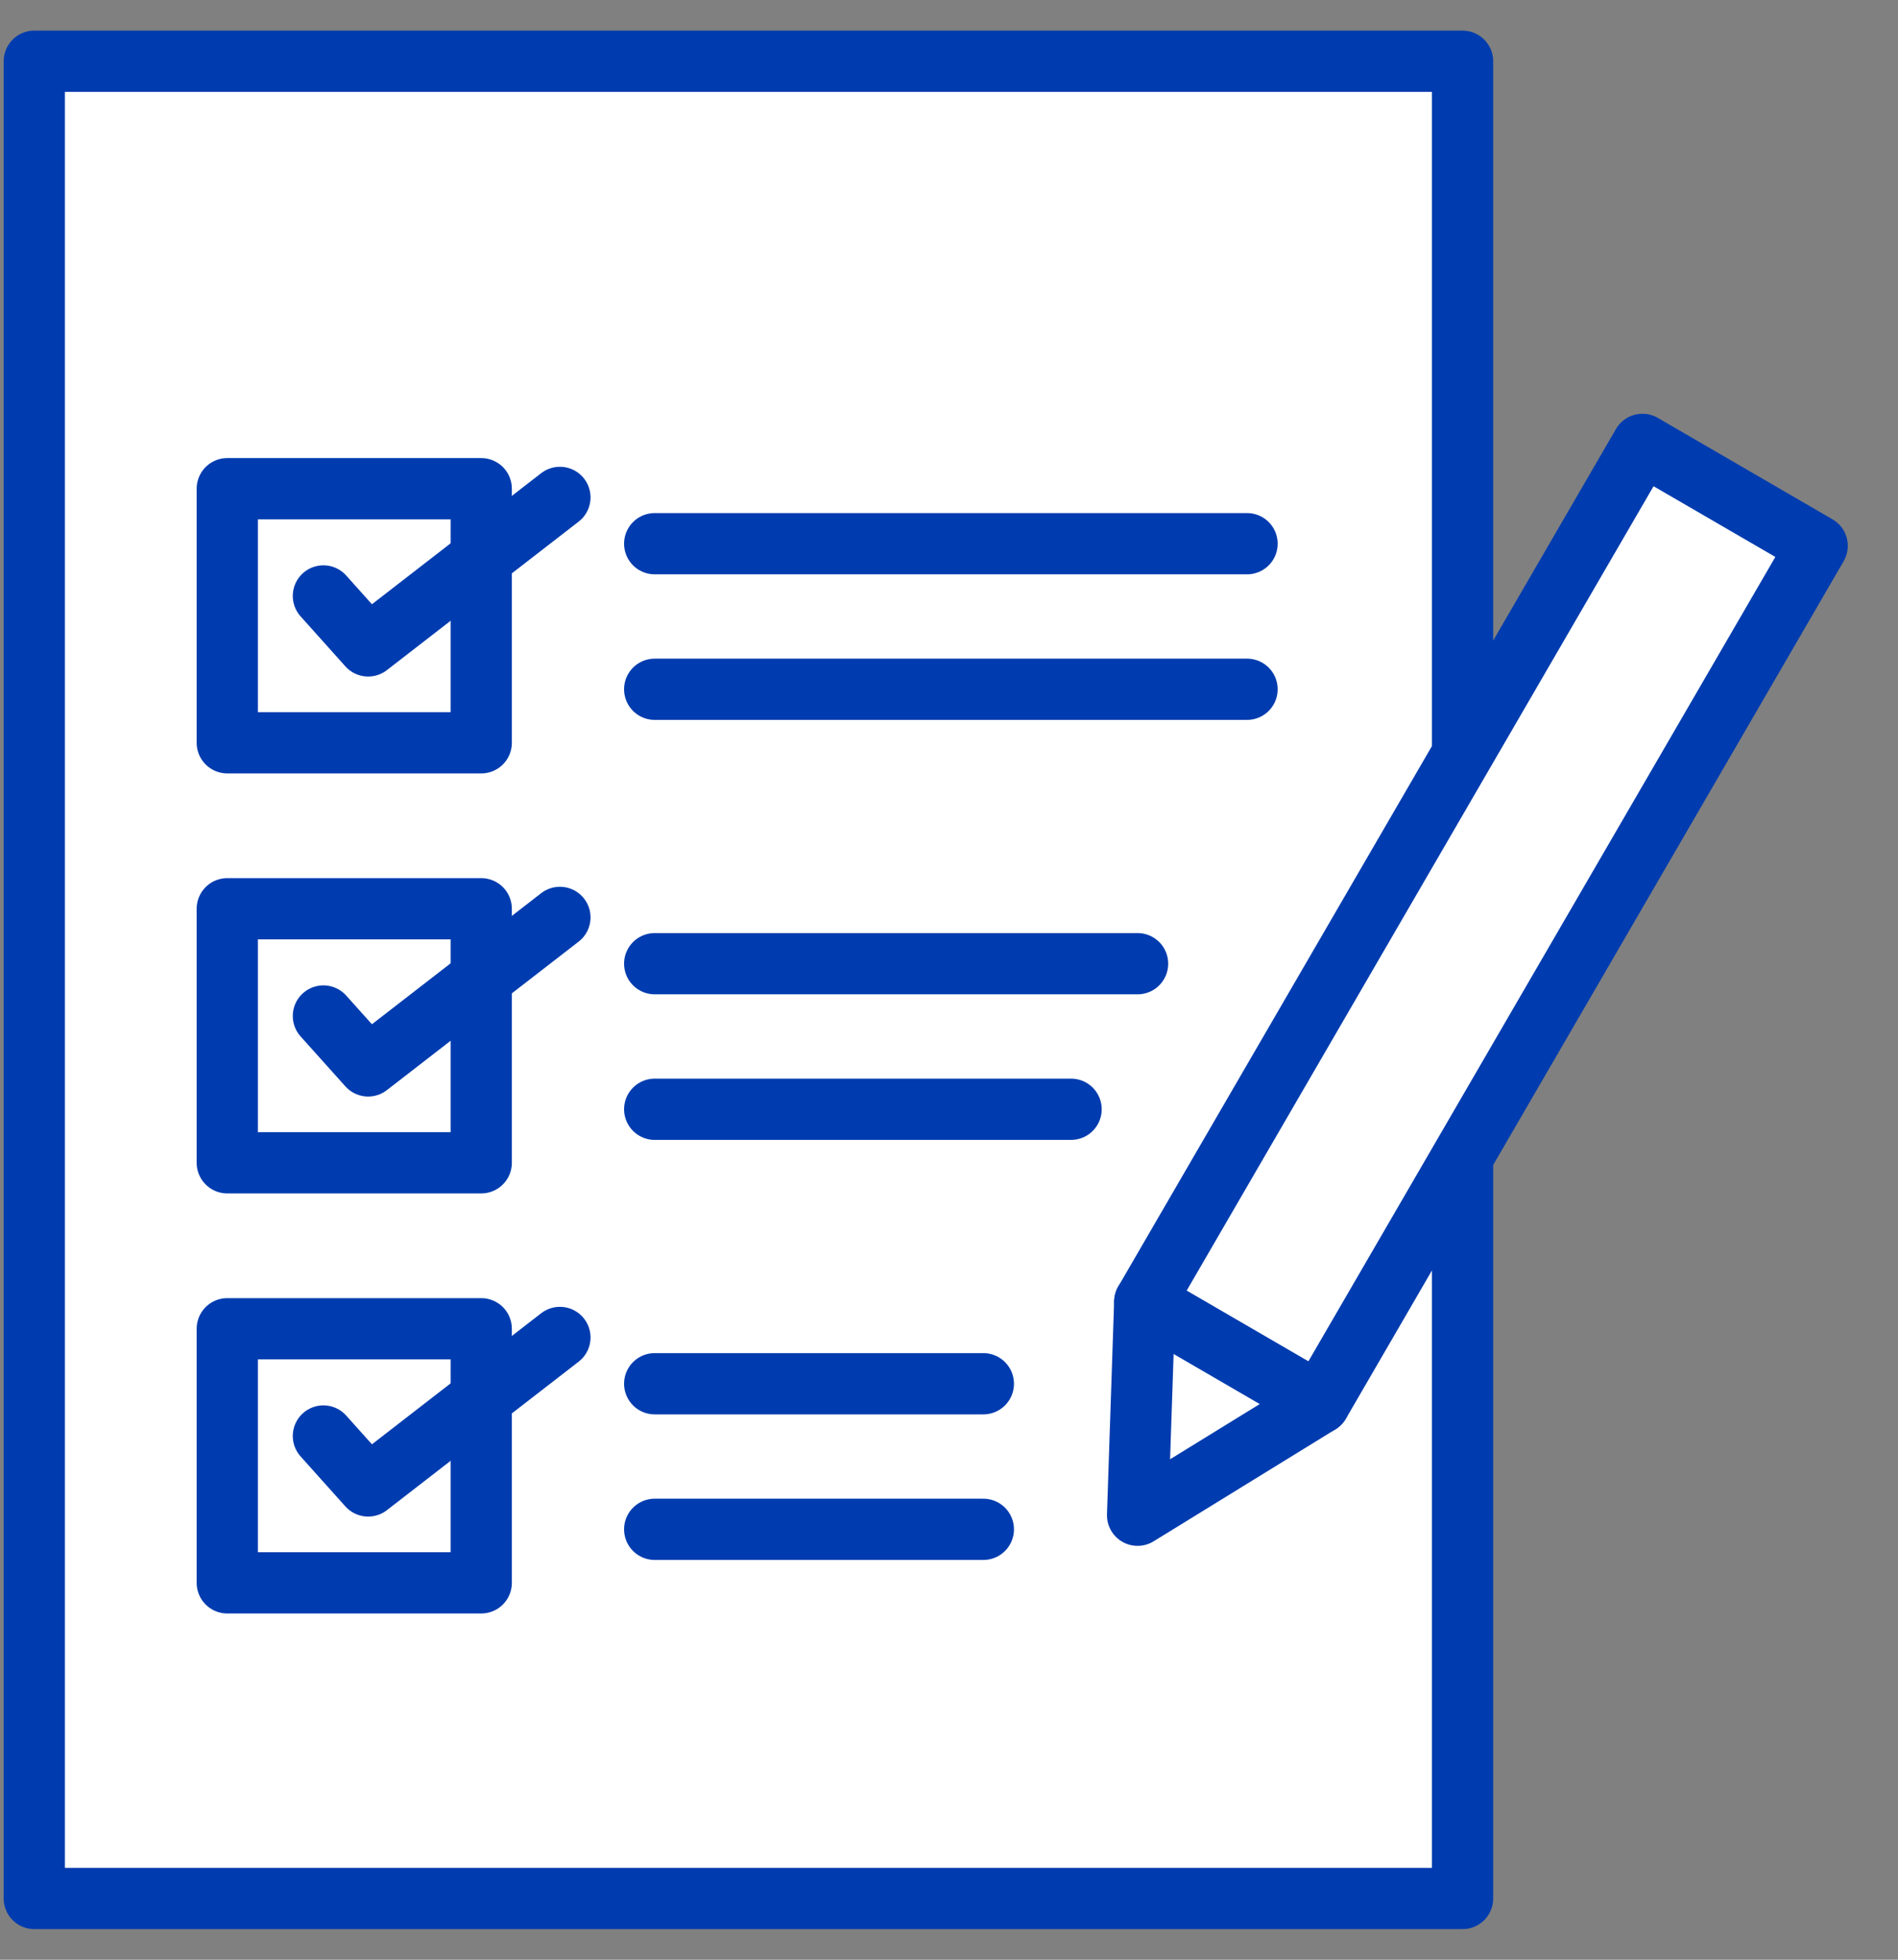
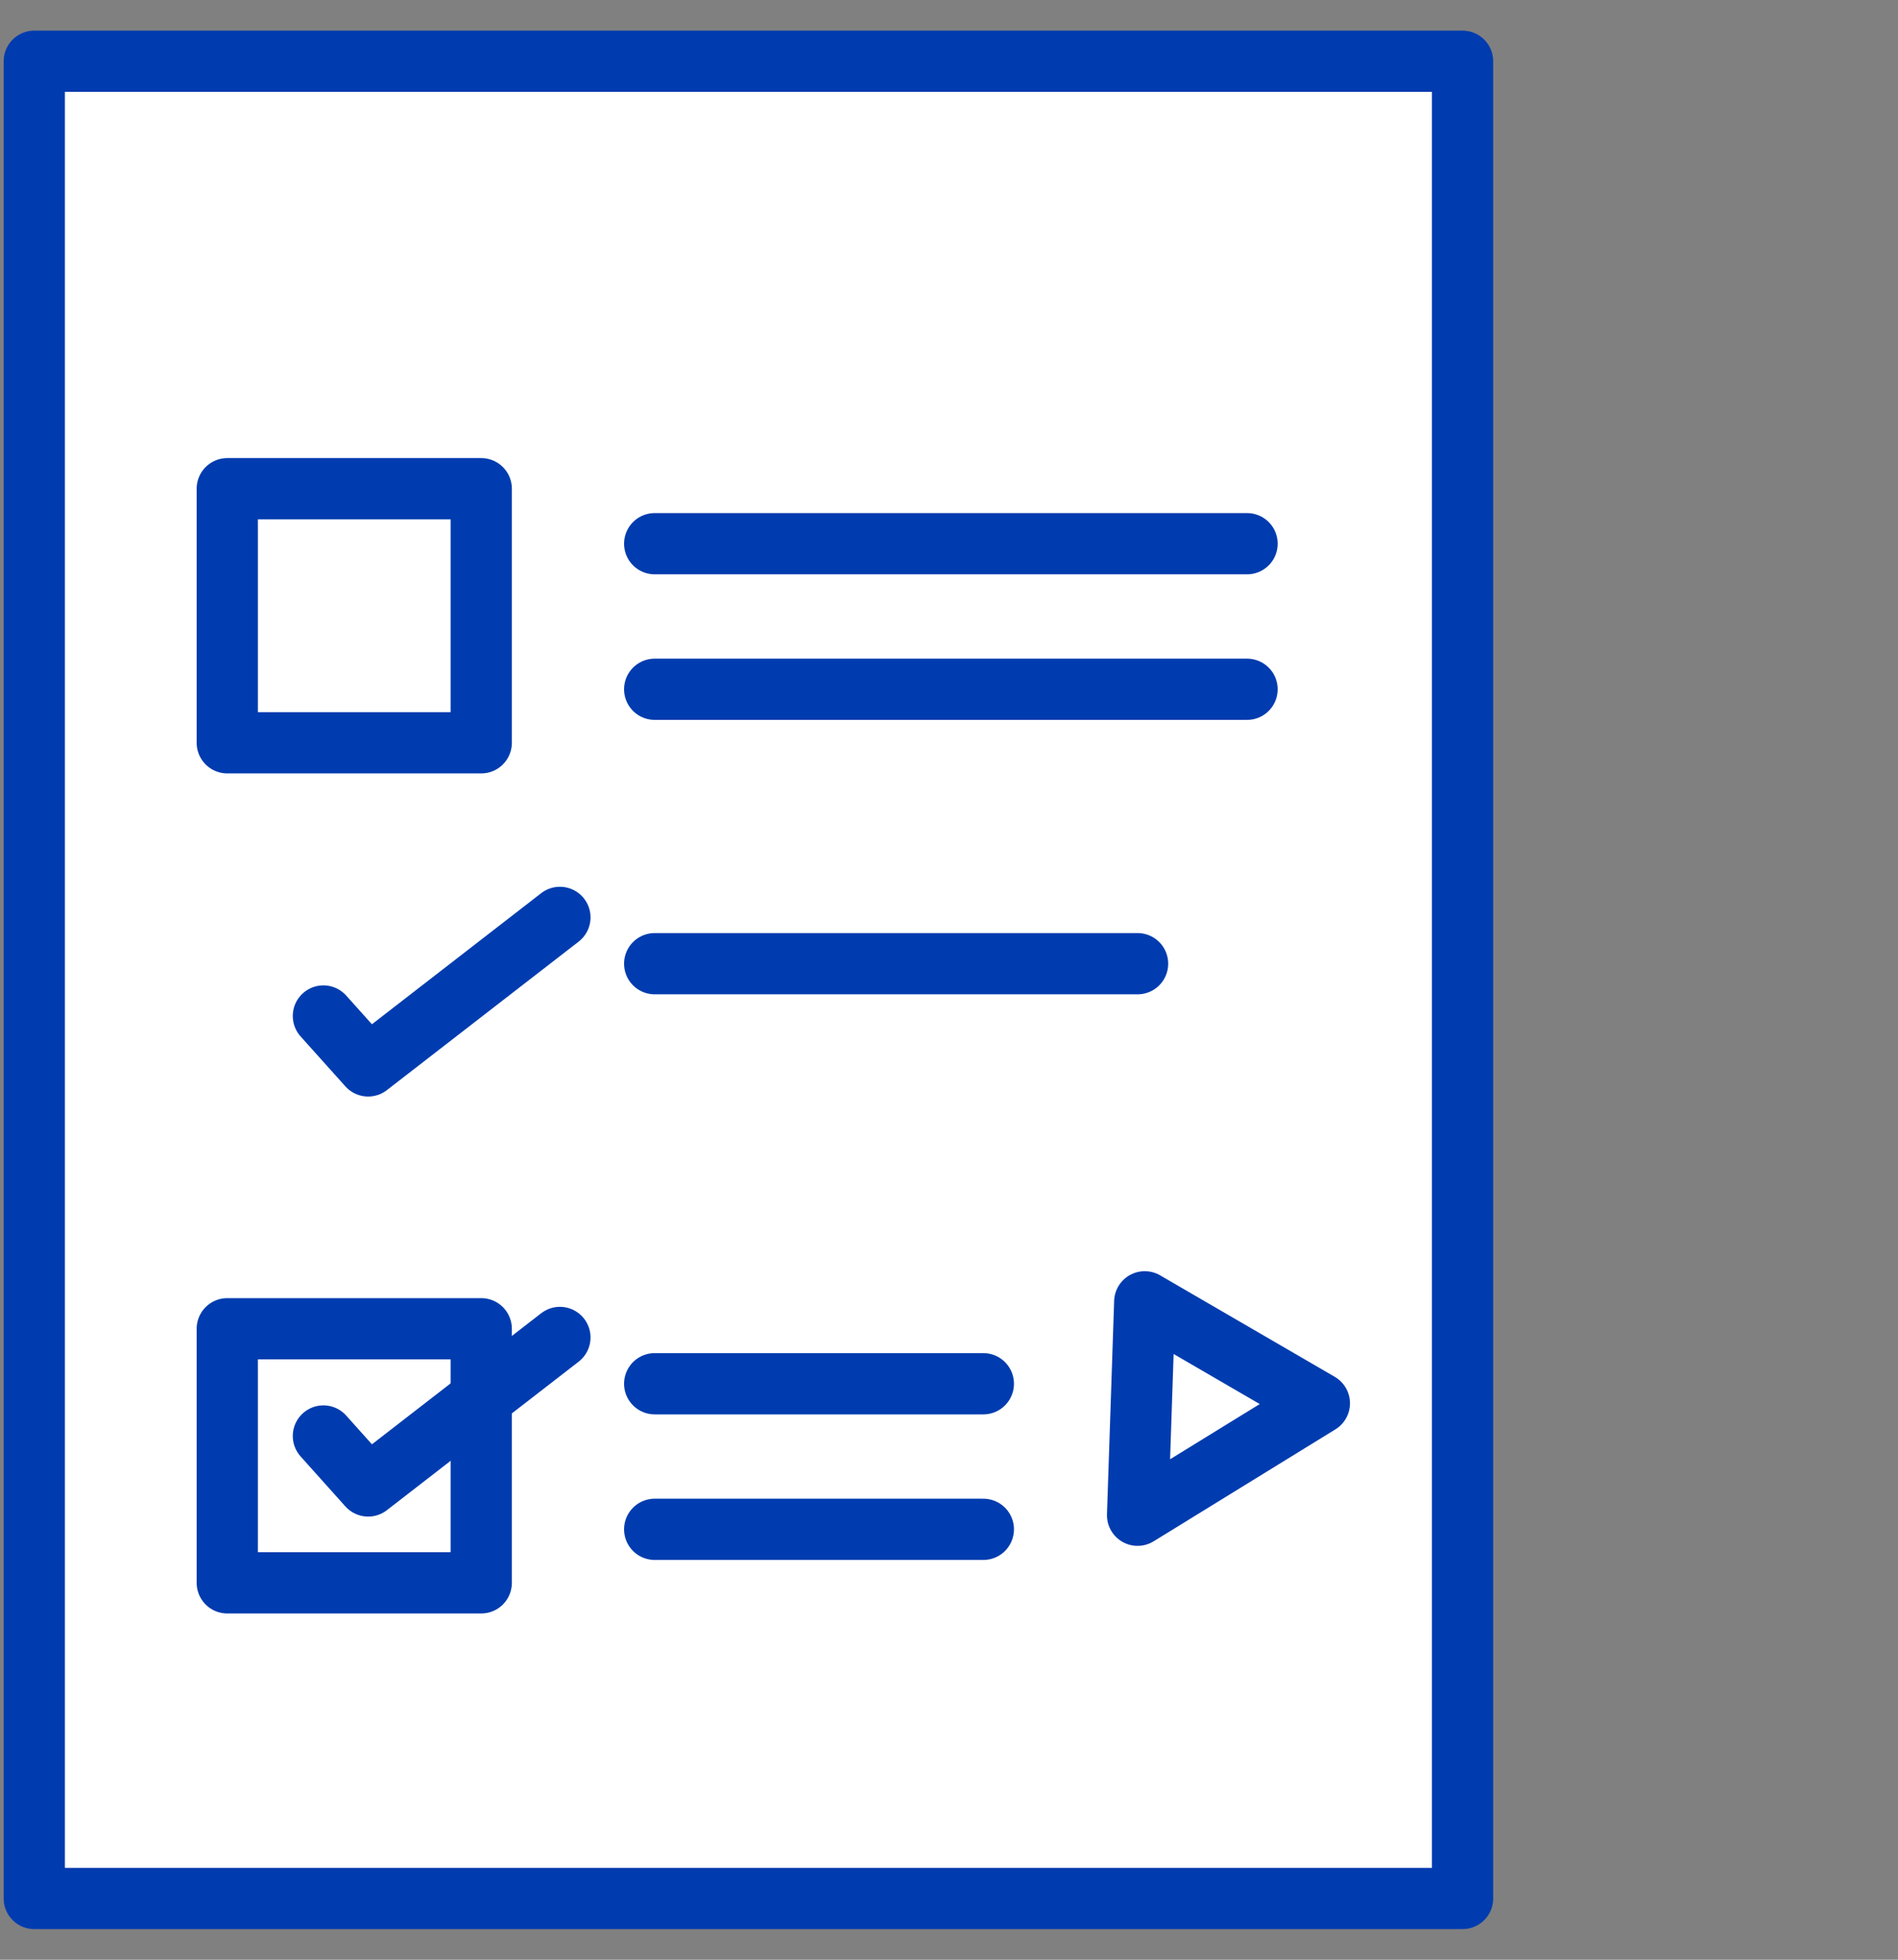
<svg xmlns="http://www.w3.org/2000/svg" width="31" height="32" viewBox="0 0 31 32" fill="none">
  <rect x="0" y="0" width="31" height="32" fill="#808080" stroke="none" />
  <path d="M23.888 1H0.56V31H23.888V1Z" fill="white" stroke="#003CAF" stroke-linecap="round" stroke-linejoin="round" />
  <path d="M7.86 7.98H3.712V12.129H7.86V7.98Z" stroke="#003CAF" stroke-linecap="round" stroke-linejoin="round" />
  <path d="M10.693 8.878H20.368" stroke="#003CAF" stroke-linecap="round" stroke-linejoin="round" />
  <path d="M10.693 11.255H20.368" stroke="#003CAF" stroke-linecap="round" stroke-linejoin="round" />
-   <path d="M5.282 9.731L6.013 10.547L9.145 8.122" stroke="#003CAF" stroke-linecap="round" stroke-linejoin="round" />
-   <path d="M7.86 14.839H3.712V18.987H7.86V14.839Z" stroke="#003CAF" stroke-linecap="round" stroke-linejoin="round" />
  <path d="M10.693 15.736H18.58" stroke="#003CAF" stroke-linecap="round" stroke-linejoin="round" />
-   <path d="M10.693 18.113H17.494" stroke="#003CAF" stroke-linecap="round" stroke-linejoin="round" />
  <path d="M5.282 16.59L6.013 17.405L9.145 14.98" stroke="#003CAF" stroke-linecap="round" stroke-linejoin="round" />
  <path d="M7.86 21.697H3.712V25.846H7.86V21.697Z" stroke="#003CAF" stroke-linecap="round" stroke-linejoin="round" />
  <path d="M10.693 22.595H16.061" stroke="#003CAF" stroke-linecap="round" stroke-linejoin="round" />
  <path d="M10.693 24.972H16.061" stroke="#003CAF" stroke-linecap="round" stroke-linejoin="round" />
  <path d="M5.282 23.448L6.013 24.264L9.145 21.839" stroke="#003CAF" stroke-linecap="round" stroke-linejoin="round" />
-   <path d="M29.68 8.913L26.826 7.256L18.698 21.256L21.551 22.913L29.68 8.913Z" fill="white" stroke="#003CAF" stroke-linecap="round" stroke-linejoin="round" />
  <path d="M18.697 21.257L21.549 22.914L18.58 24.742L18.697 21.257Z" fill="white" stroke="#003CAF" stroke-linecap="round" stroke-linejoin="round" />
</svg>